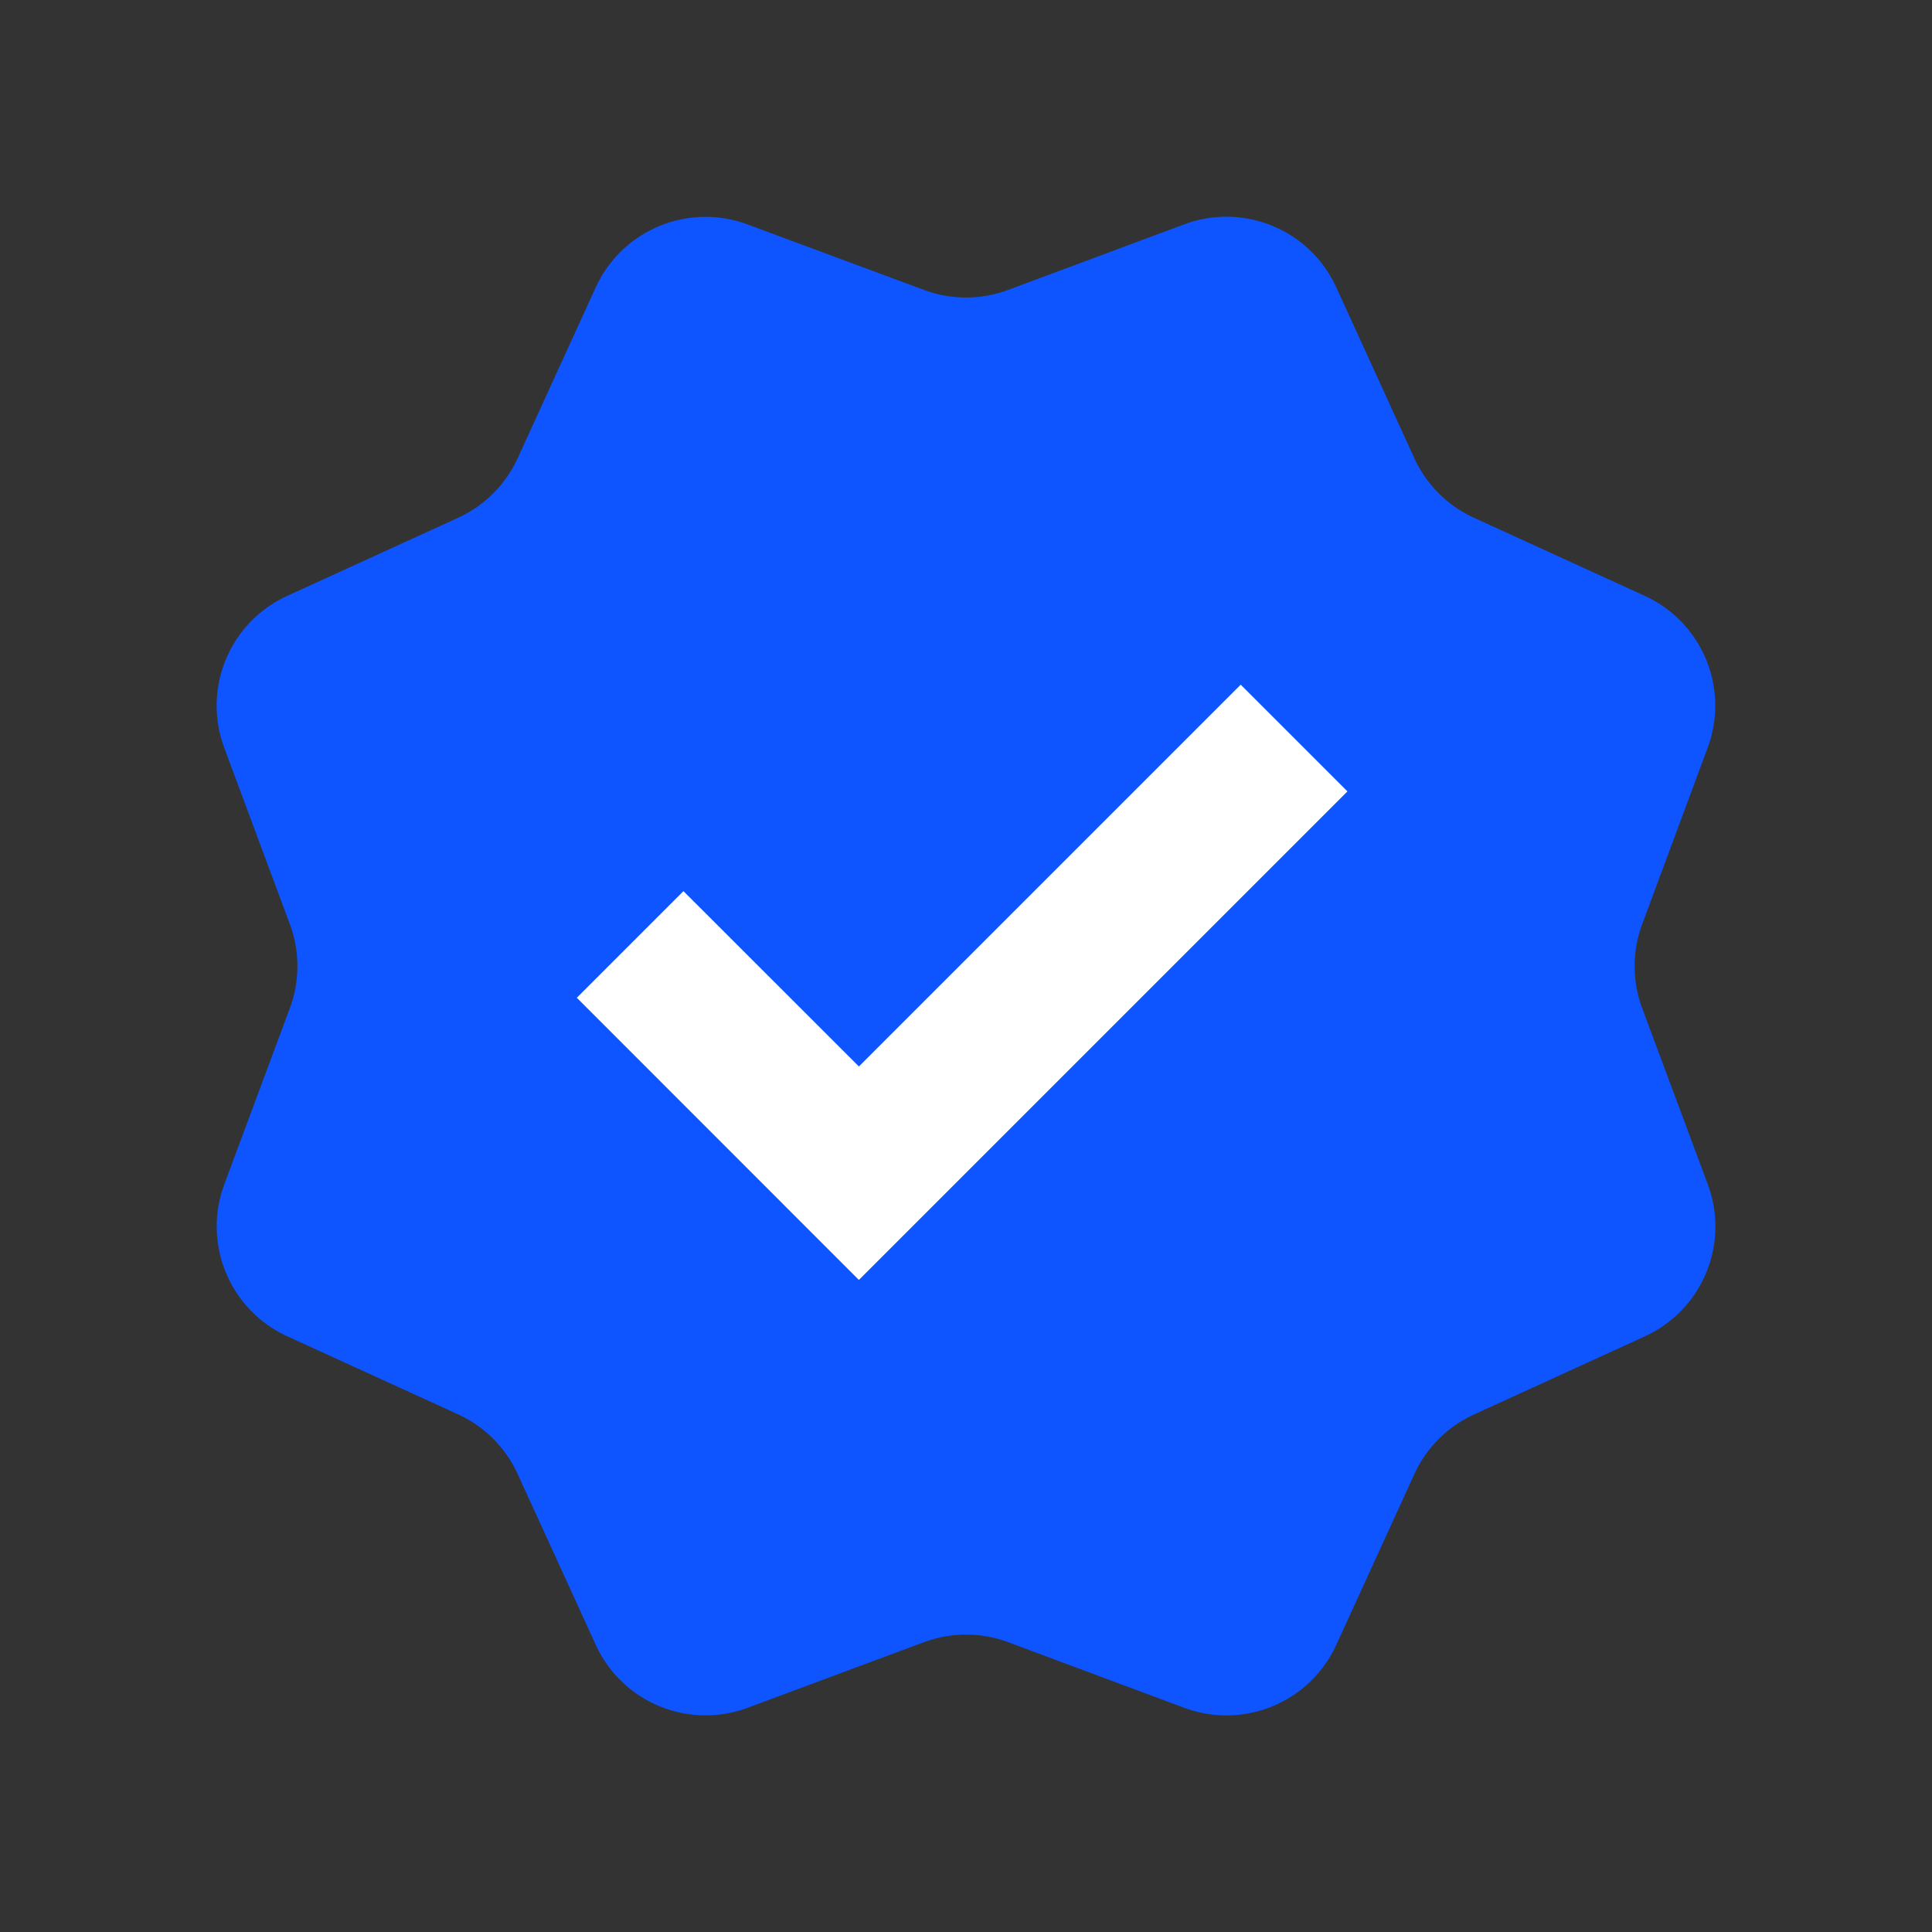
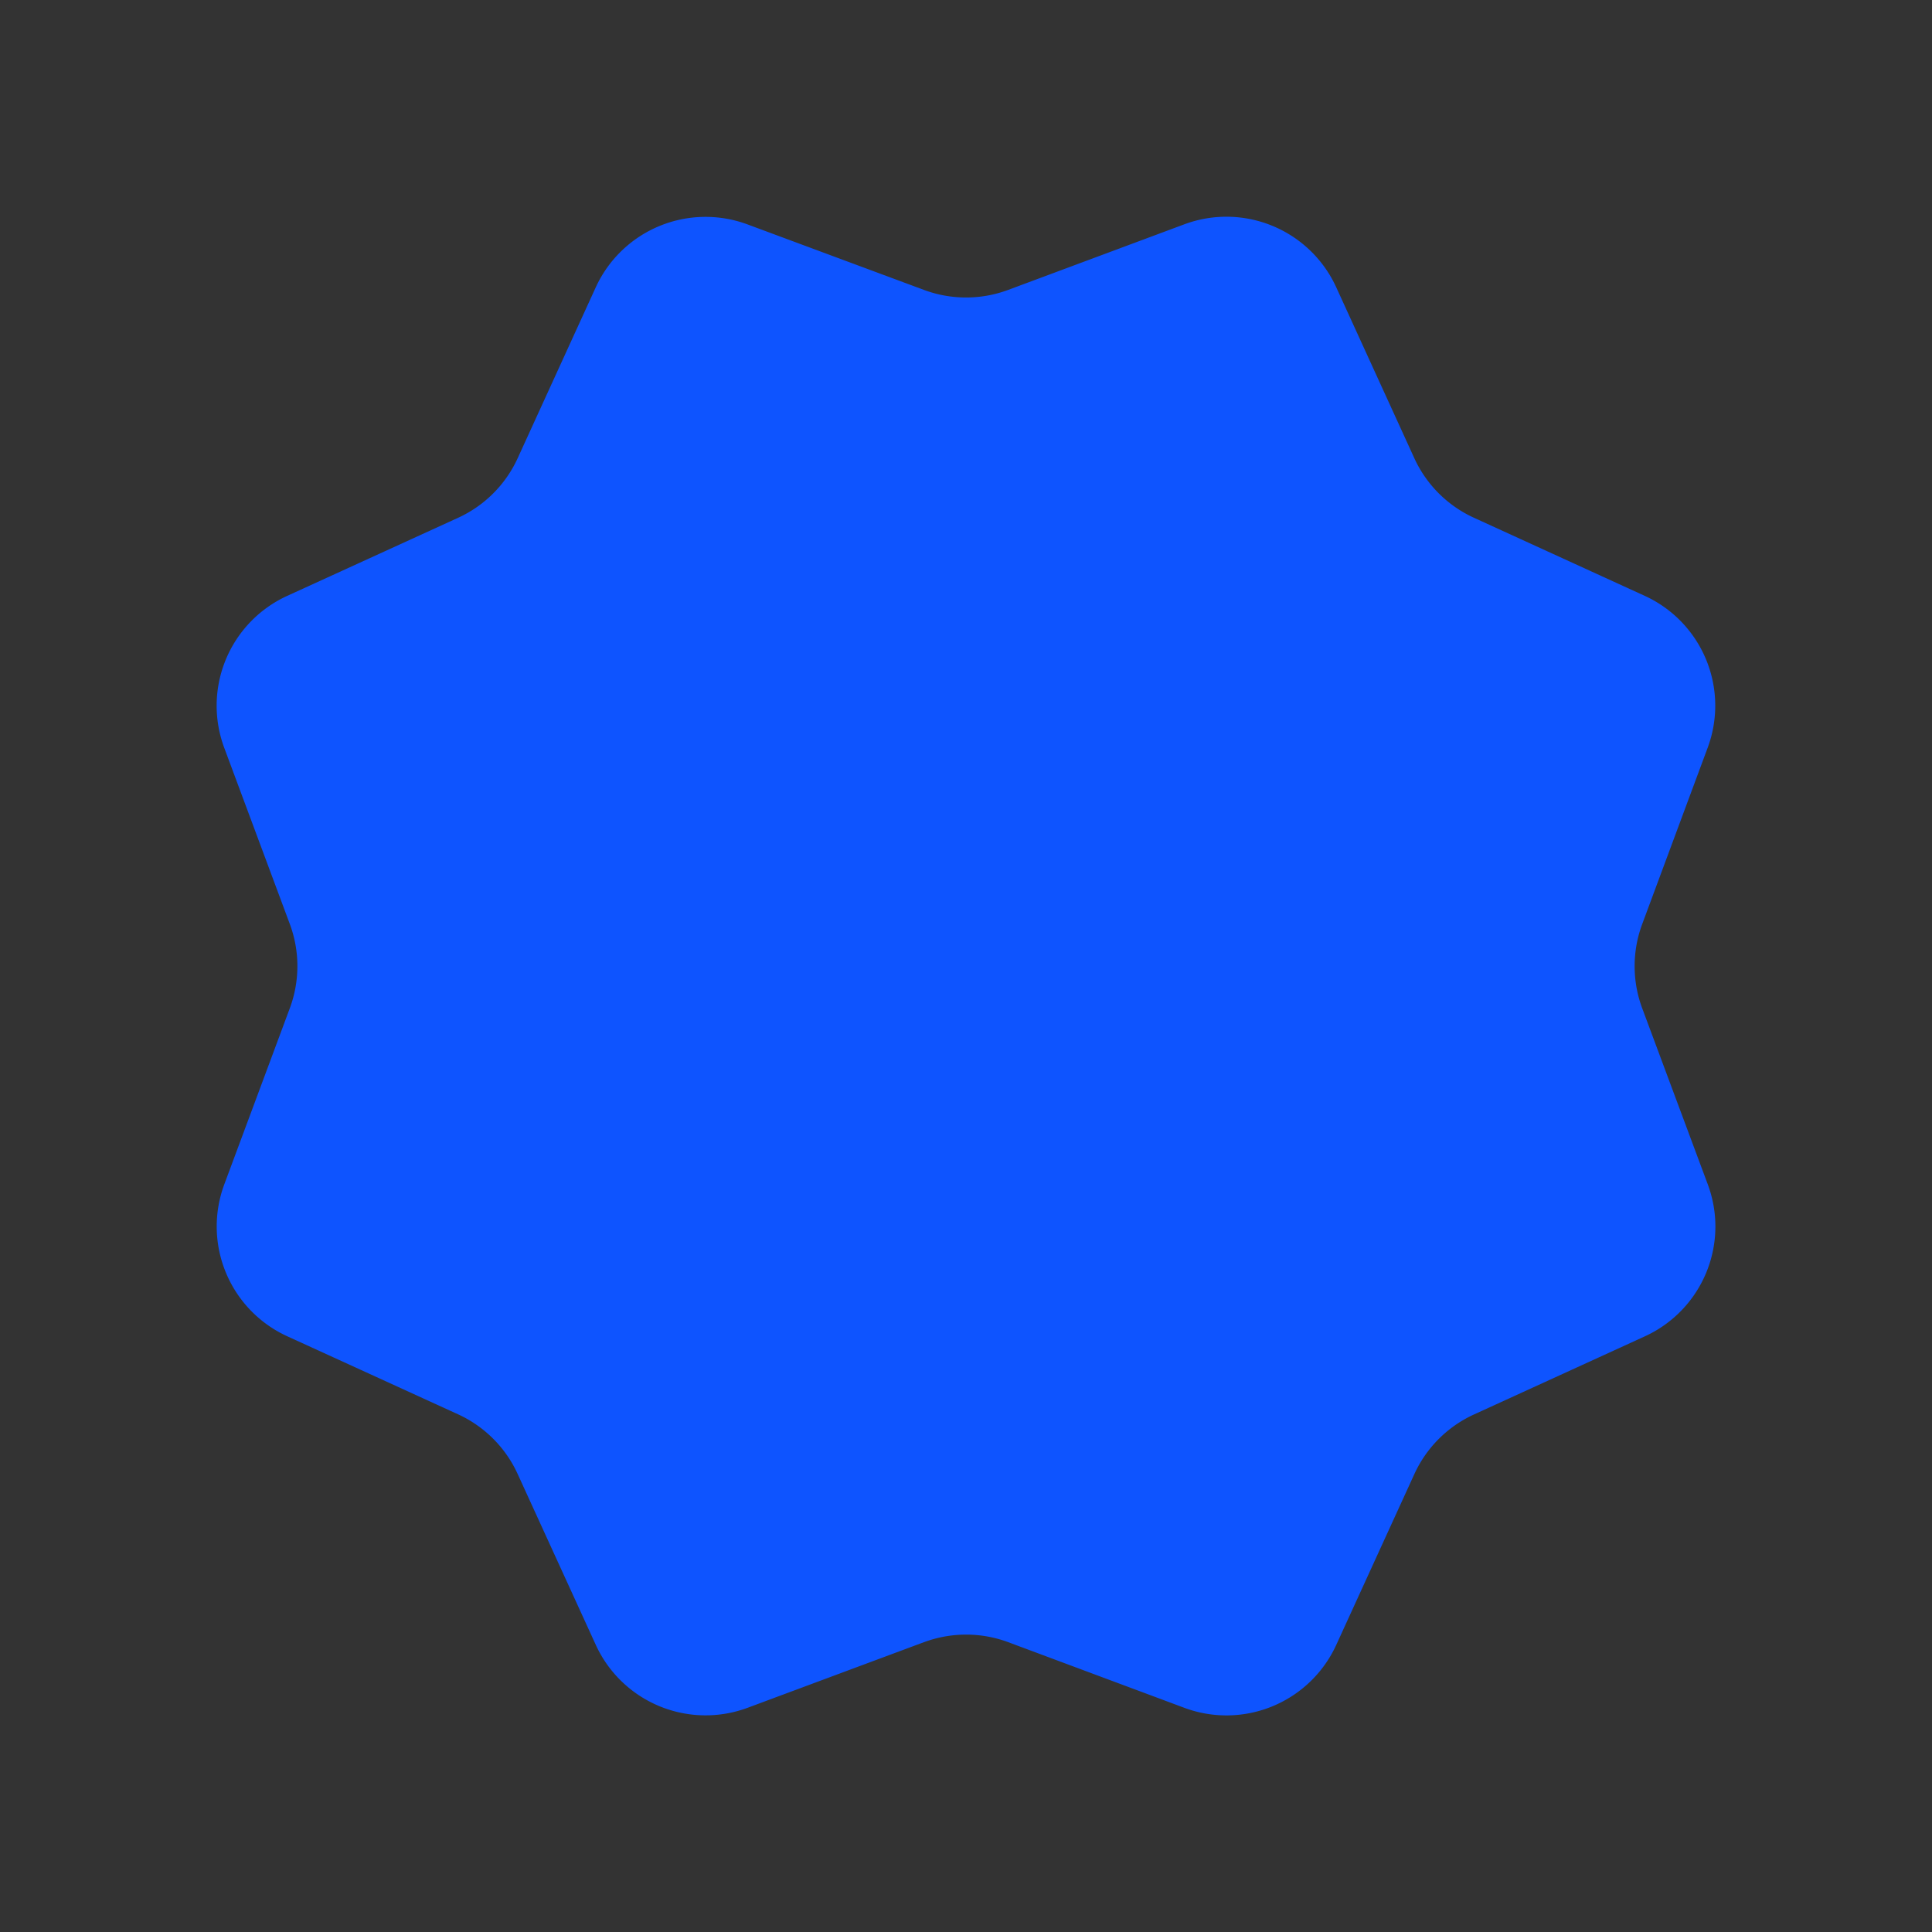
<svg xmlns="http://www.w3.org/2000/svg" width="16" height="16" fill="none">
  <rect width="100%" height="100%" fill="#333333" stroke="none" />
  <g clip-path="url(#a)">
    <path fill="#0E54FF" fill-rule="evenodd" d="m7.651 13.6-1.459.543a1 1 0 0 1-1.258-.521l-.647-1.415a1 1 0 0 0-.493-.494l-1.416-.647a1 1 0 0 1-.52-1.259L2.4 8.35a1 1 0 0 0 0-.698l-.543-1.459a1 1 0 0 1 .521-1.258l1.416-.647a1 1 0 0 0 .493-.493l.647-1.416a1 1 0 0 1 1.258-.52l1.46.542a1 1 0 0 0 .697 0l1.458-.543a1 1 0 0 1 1.259.521l.647 1.416a1 1 0 0 0 .494.493l1.415.647a1 1 0 0 1 .52 1.258l-.542 1.46a1 1 0 0 0 0 .697l.543 1.458a1 1 0 0 1-.521 1.259l-1.415.647a1 1 0 0 0-.494.494l-.647 1.415a1 1 0 0 1-1.259.52L8.35 13.6a1 1 0 0 0-.698 0" clip-rule="evenodd" />
-     <path fill="#fff" d="m5.66 7.38-.883.883L7.113 10.6l4.046-4.046-.884-.884-3.162 3.162z" />
  </g>
  <defs>
    <clipPath id="a">
-       <path fill="#fff" d="M0 0h16v16H0z" />
+       <path fill="#fff" d="M0 0h16v16H0" />
    </clipPath>
  </defs>
</svg>